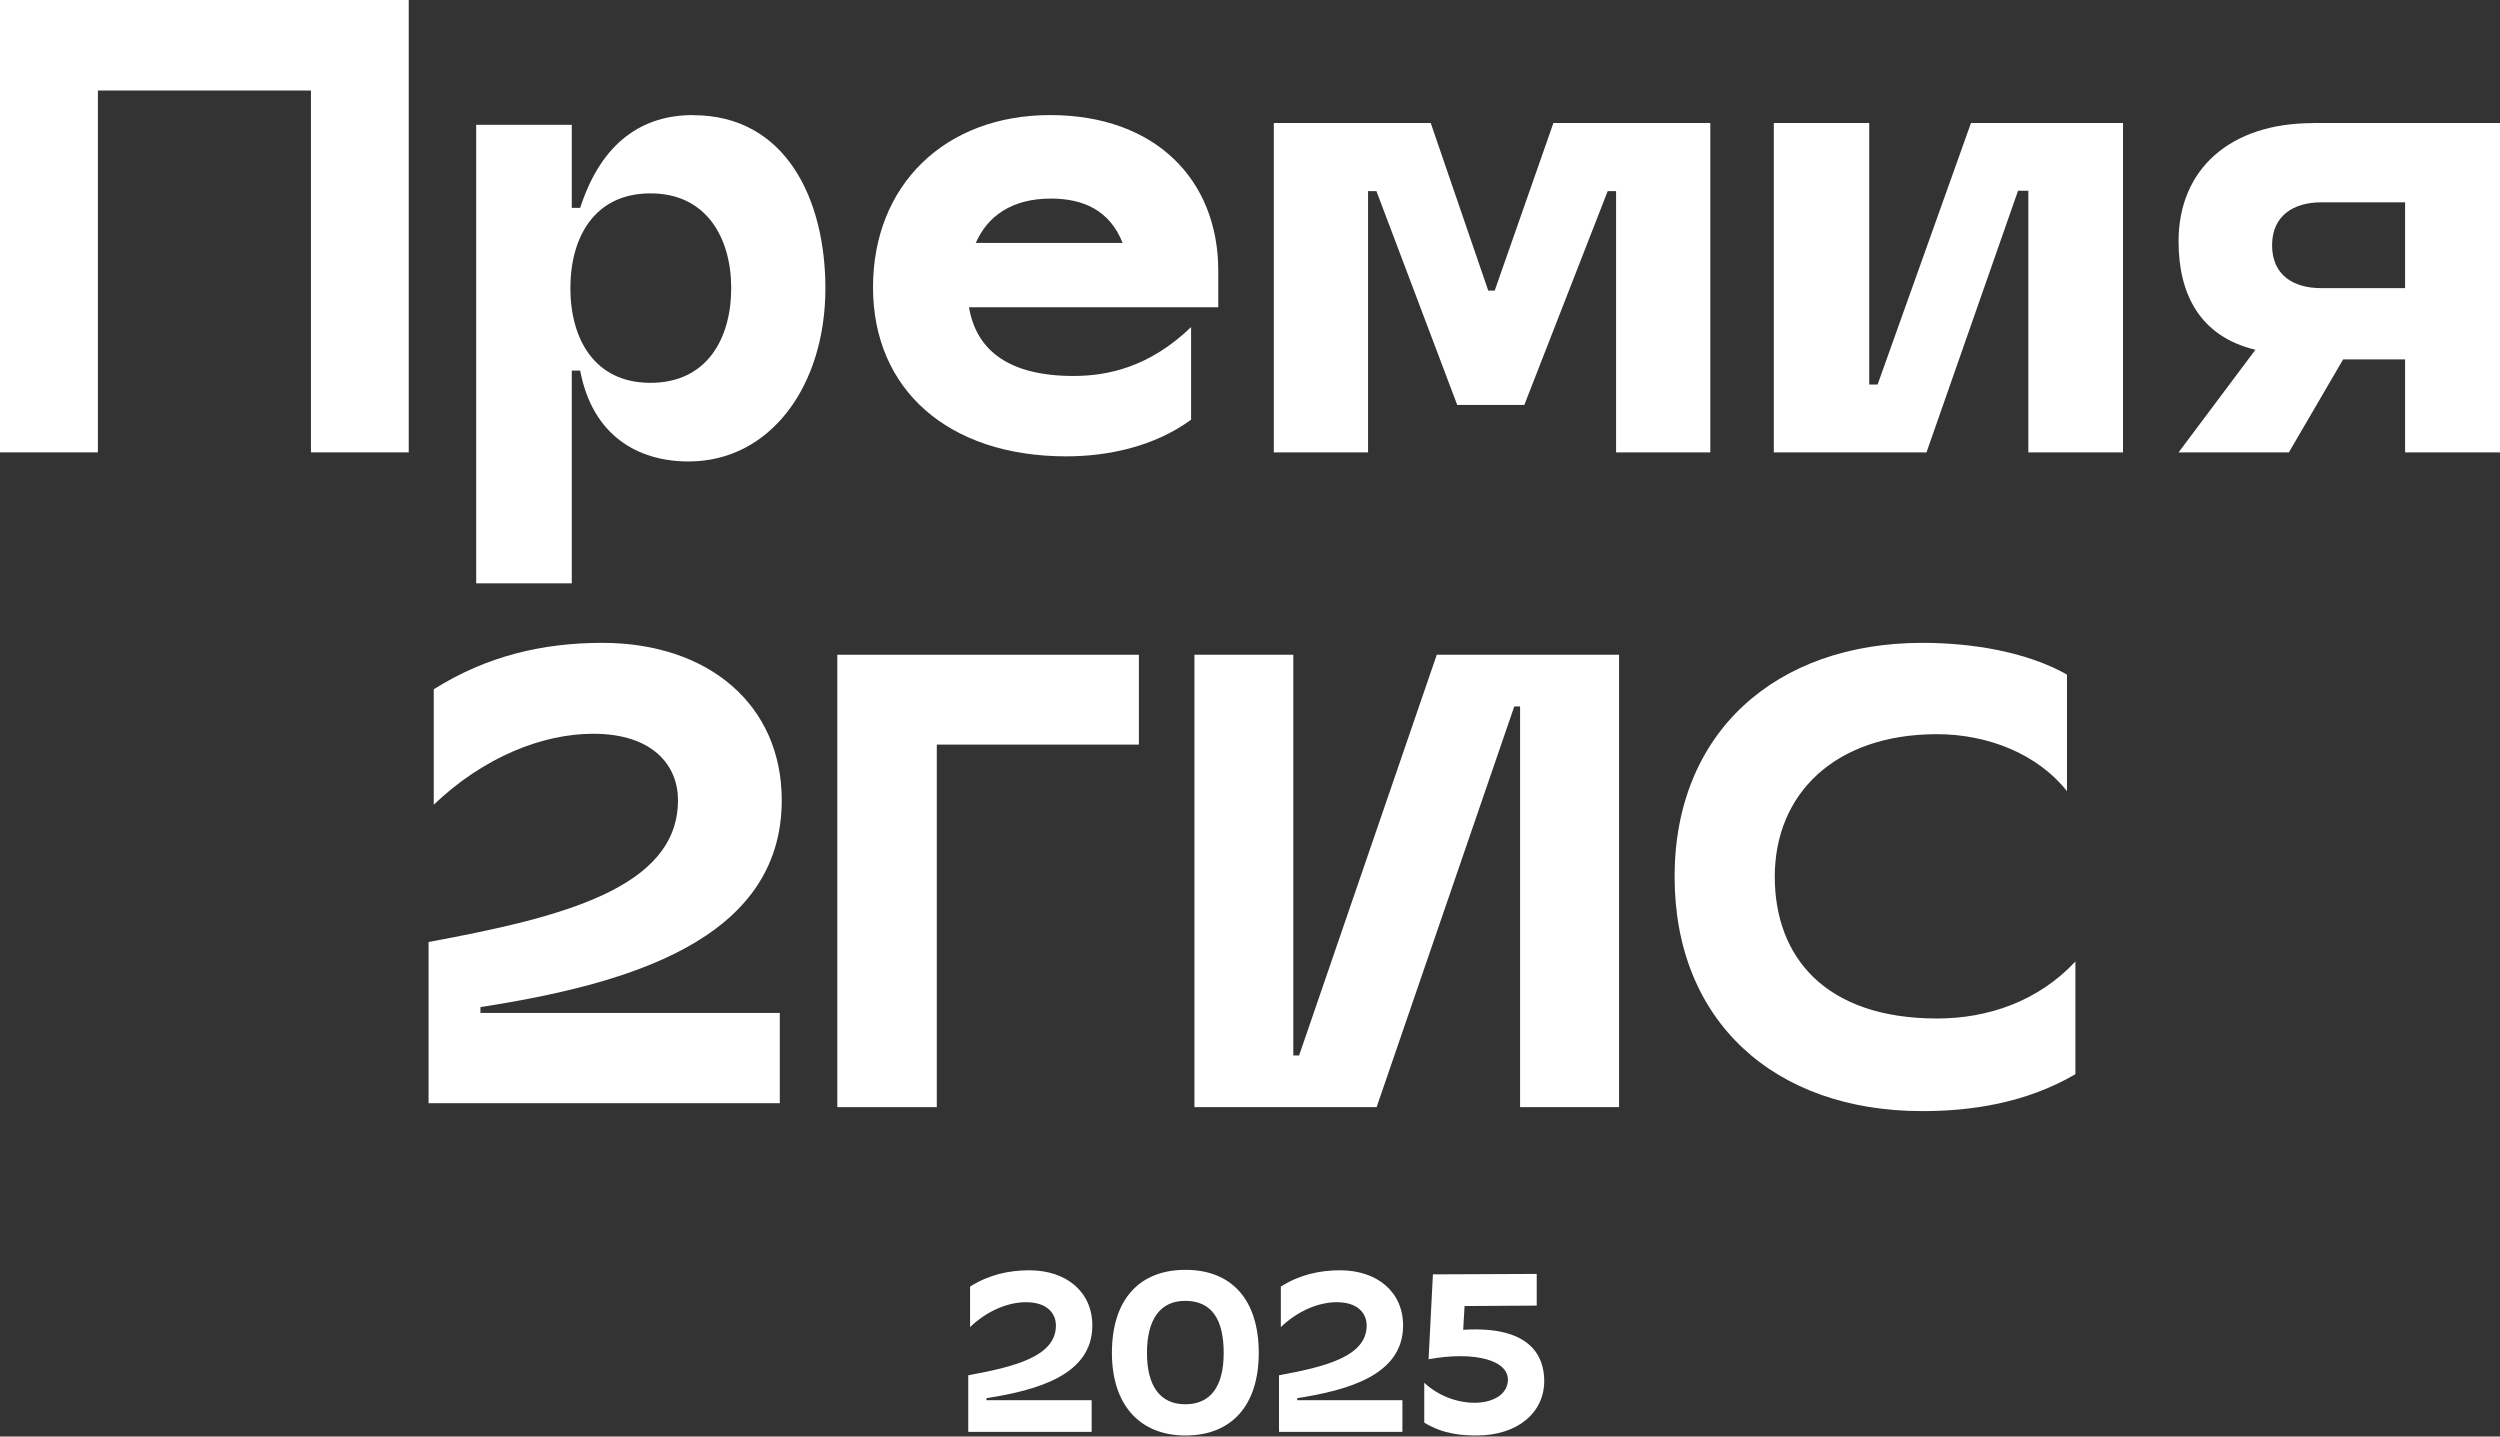
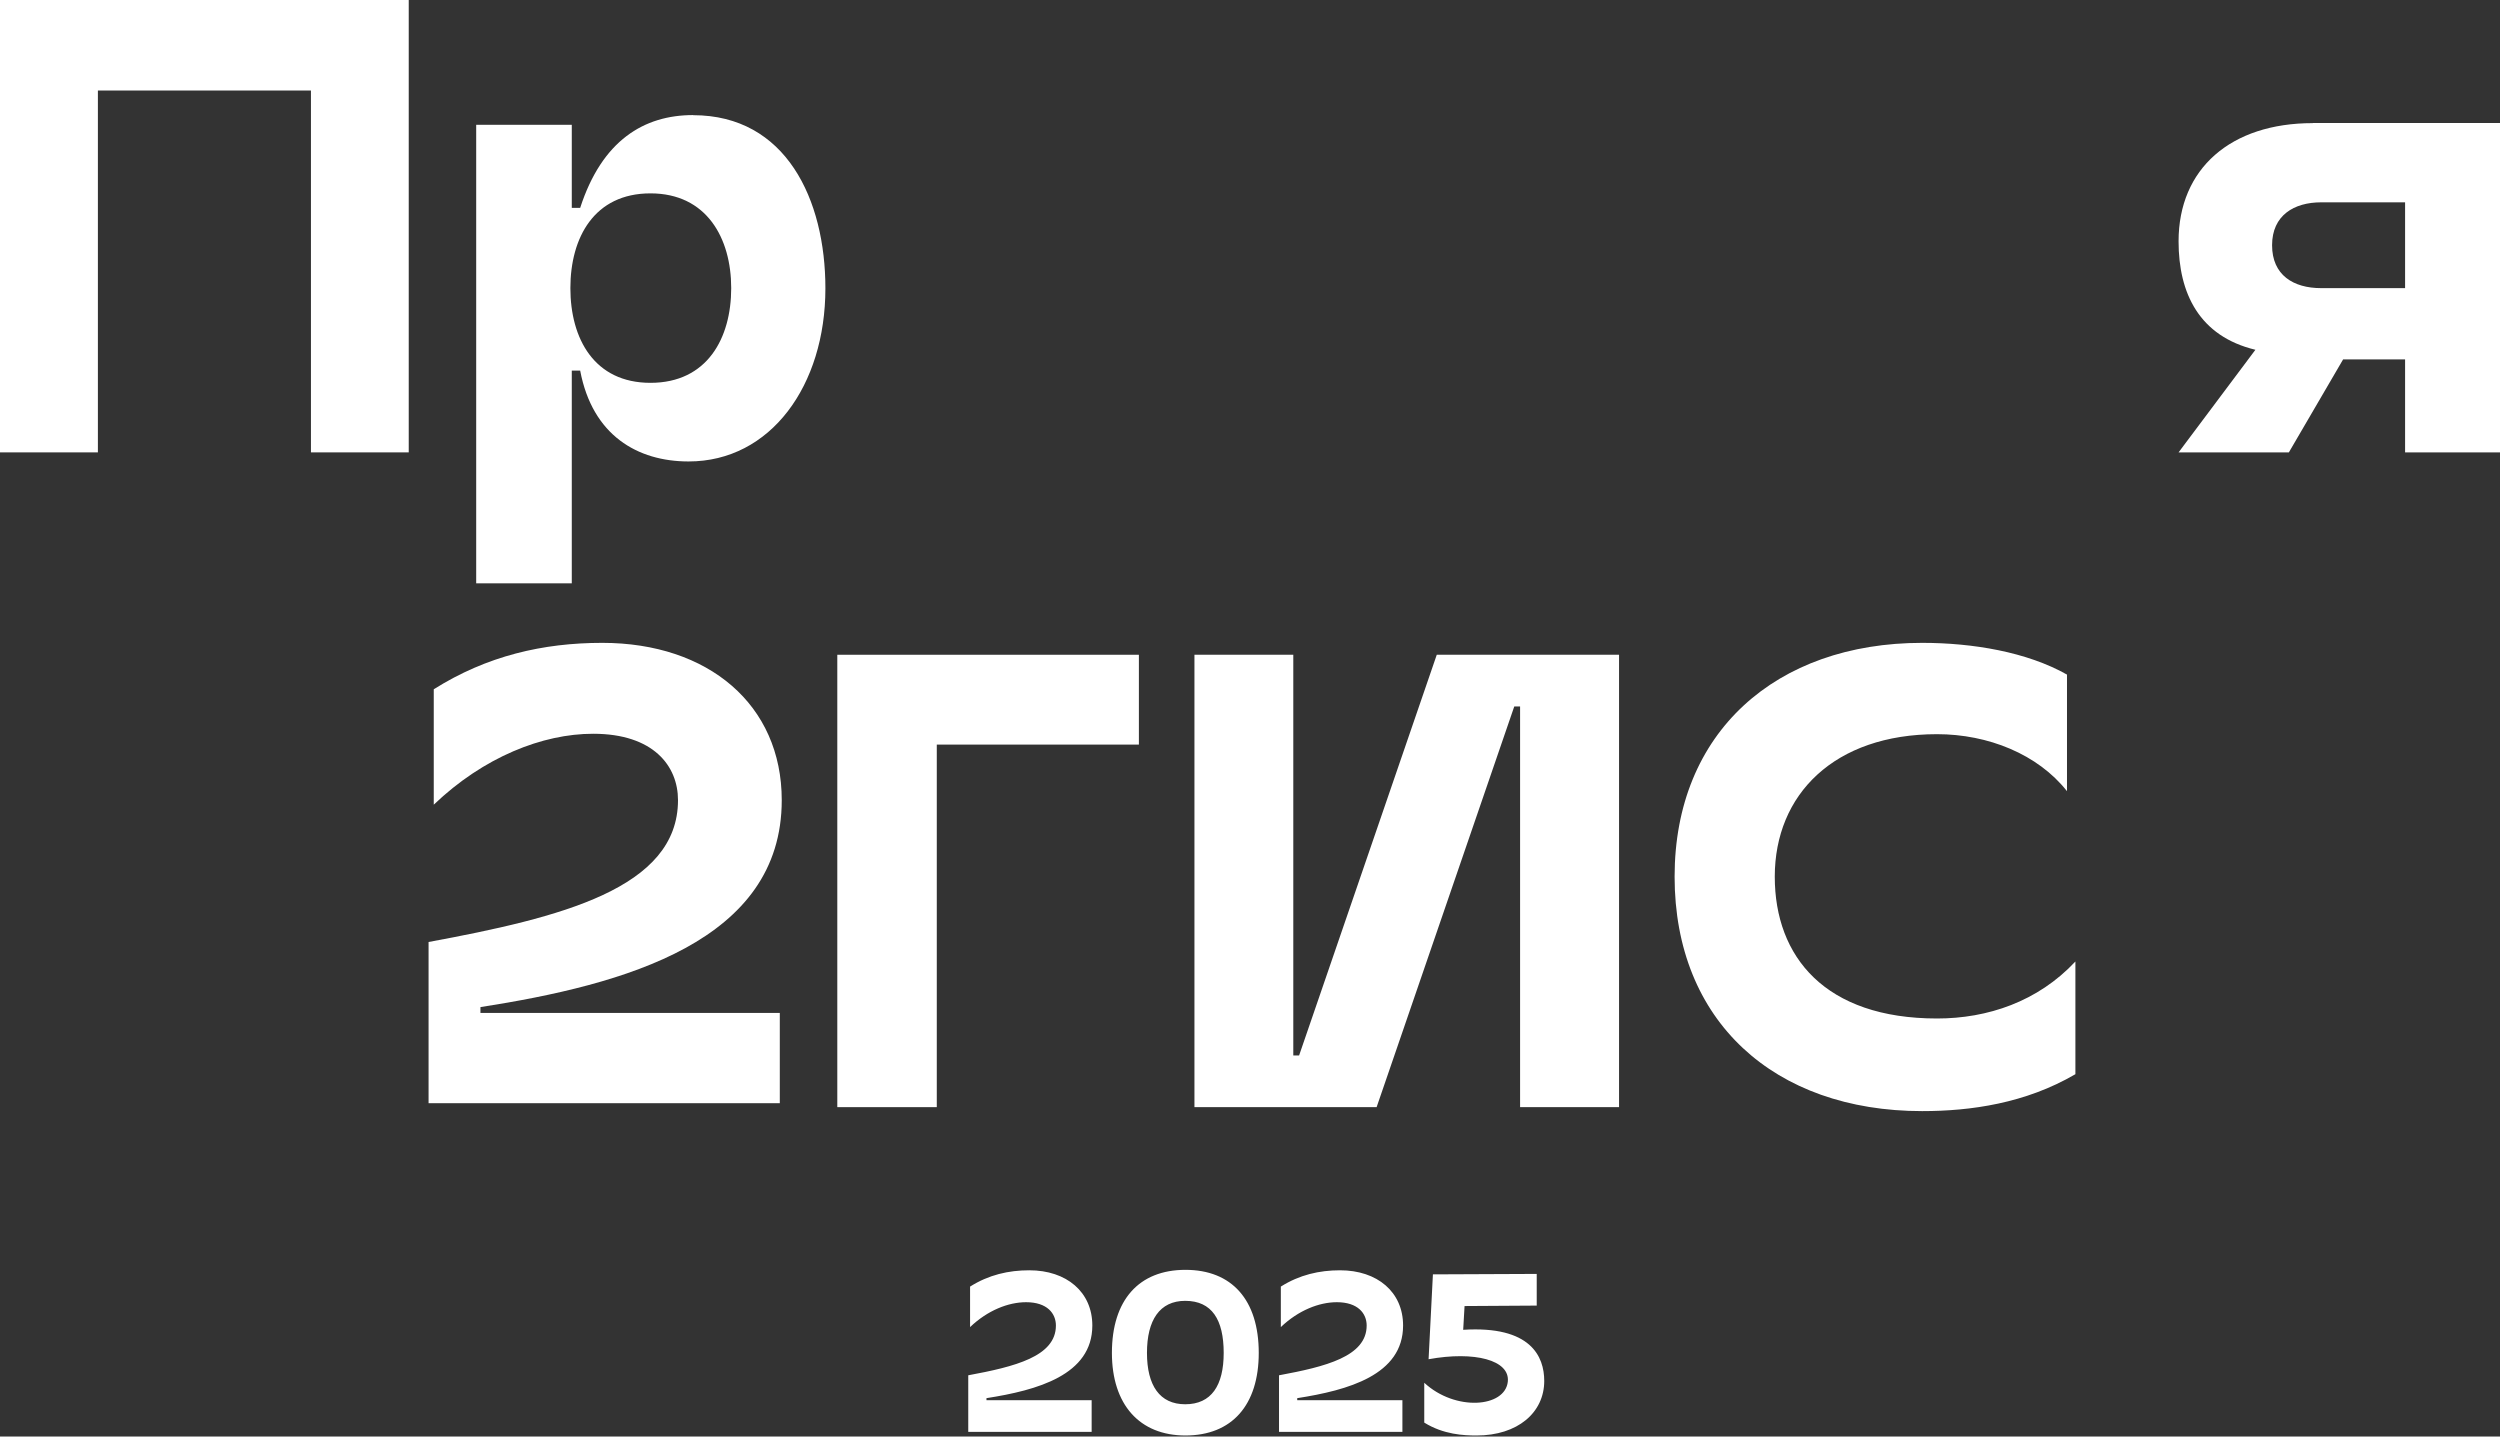
<svg xmlns="http://www.w3.org/2000/svg" width="630" height="362" viewBox="0 0 630 362" fill="none">
  <rect x="0" y="0" width="630" height="362" fill="#333333" stroke="none" />
  <path d="M197 201.641C197 177.597 178.535 162 151.765 162C136.895 162 122.706 165.249 109.307 173.697V202.779C121.889 190.756 136.732 184.908 149.477 184.908C164.674 184.908 170.856 193.031 170.856 201.641C170.856 223.899 141.307 231.21 108 237.384V278H196.51V255.255H121.072V253.793C157.484 248.106 197 237.221 197 201.641Z" fill="white" />
  <path d="M211 279H236.069V187.637H287V165H211V279Z" fill="white" />
  <path d="M383.063 165H362.065L327.376 265.971H325.91V165H301V279H322.487H325.91H346.908L381.596 178.029H383.063V279H408V165H388.279H383.063Z" fill="white" />
  <path d="M447.243 220.918C447.243 200.191 462.242 185.013 488.138 185.013C501.018 185.013 513.544 190.072 520.881 199.375V169.997C510.772 164.285 497.105 162 484.388 162C447.569 162 422 184.523 422 220.918C422 257.314 447.08 280 484.388 280C496.616 280 510.446 278.042 523 270.697V242.299C513.544 252.418 500.854 256.661 488.138 256.661C459.96 256.661 447.243 241.156 447.243 220.918Z" fill="white" />
  <path d="M582.816 31.027C562.152 31.027 549 42.494 549 60.814C549 73.92 554.207 84.731 568.362 88.144L549 114H576.795L590.463 90.574H606.082V114H630V31H582.843L582.816 31.027ZM606.082 72.609H584.931C577.934 72.609 572.565 69.333 572.565 61.797C572.565 54.262 578.097 50.986 584.931 50.986H606.082V72.609Z" fill="white" />
  <path d="M0 114H24.668V22.811H78.359V114H103V0H0V114Z" fill="white" />
-   <path d="M244.182 77.429H307V68.192C307 45.341 291.187 29 264.641 29C238.096 29 220 46.665 220 72.405C220 98.146 238.911 115 268.717 115C279.15 115 290.888 112.569 300.153 105.763V82.426C289.557 92.636 278.96 94.743 270.51 94.743C254.398 94.743 246.029 88.422 244.182 77.402V77.429ZM264.804 50.041C272.955 50.041 279.639 52.958 282.9 61.223H245.893C248.882 54.389 255.077 50.041 264.804 50.041Z" fill="white" />
-   <path d="M344.748 48.173H346.865L367.22 102.041H384.129L405.135 48.173H407.252V114H431V31H391.456L376.665 73.237H375.037L360.544 31H321V114H344.748V48.173Z" fill="white" />
  <path d="M174.661 29C162.291 29 151.711 35.377 146.205 52.382H144.089V31.453H120V147H144.089V93.396H146.205C149.297 109.747 160.691 116.287 173.522 116.287C194.192 116.287 208 97.157 208 72.657C208 50.256 198.072 29.027 174.661 29.027V29ZM163.919 96.475C149.758 96.475 143.736 85.357 143.736 72.603C143.736 59.849 149.758 48.73 163.919 48.73C178.079 48.73 184.264 60.013 184.264 72.603C184.264 85.193 178.242 96.475 163.919 96.475Z" fill="white" />
-   <path d="M511.145 31H496.686L473.156 96.901H471.044V31H447V114H466.333H471.044H485.476L508.546 48.072H511.145V114H535V31H516.994H511.145Z" fill="white" />
  <path d="M368.724 335.112C385.763 334.029 389.148 341.842 389.148 348.001C389.148 355.985 382.435 361.744 372.109 361.744C368.838 361.744 363.79 361.516 358.913 358.494V348.457C366.716 355.699 379.28 354.73 379.968 348.172C380.542 342.754 371.592 340.416 360.003 342.526L361.093 321.141L387.254 321.026V329.01L369.068 329.124L368.724 335.112ZM322.77 324.22V334.428C327.187 330.208 332.408 328.155 336.883 328.155C342.218 328.155 344.399 331.006 344.399 334.029C344.399 341.842 334.014 344.408 322.311 346.575V360.832H353.406V352.848H326.901V352.335C339.694 350.339 353.578 346.518 353.578 334.029C353.578 325.589 347.095 320.114 337.686 320.114C332.465 320.114 327.474 321.255 322.77 324.22ZM244.459 324.22V334.428C248.877 330.208 254.097 328.155 258.572 328.155C263.908 328.155 266.088 331.006 266.088 334.029C266.088 341.842 255.704 344.408 244 346.575V360.832H275.095V352.848H248.59V352.335C261.383 350.339 275.267 346.518 275.267 334.029C275.267 325.589 268.784 320.114 259.375 320.114C254.155 320.114 249.163 321.255 244.459 324.22ZM298.732 320C287.028 320 280.201 327.585 280.201 340.929C280.201 353.932 287.143 361.744 298.732 361.744C310.435 361.744 317.205 354.103 317.205 340.929C317.205 327.585 310.435 320 298.732 320ZM308.37 340.929C308.37 349.141 305.272 353.874 298.674 353.874C292.249 353.874 289.036 349.141 289.036 340.929C289.036 332.66 292.249 327.813 298.674 327.813C305.387 327.813 308.37 332.546 308.37 340.929Z" fill="white" />
</svg>